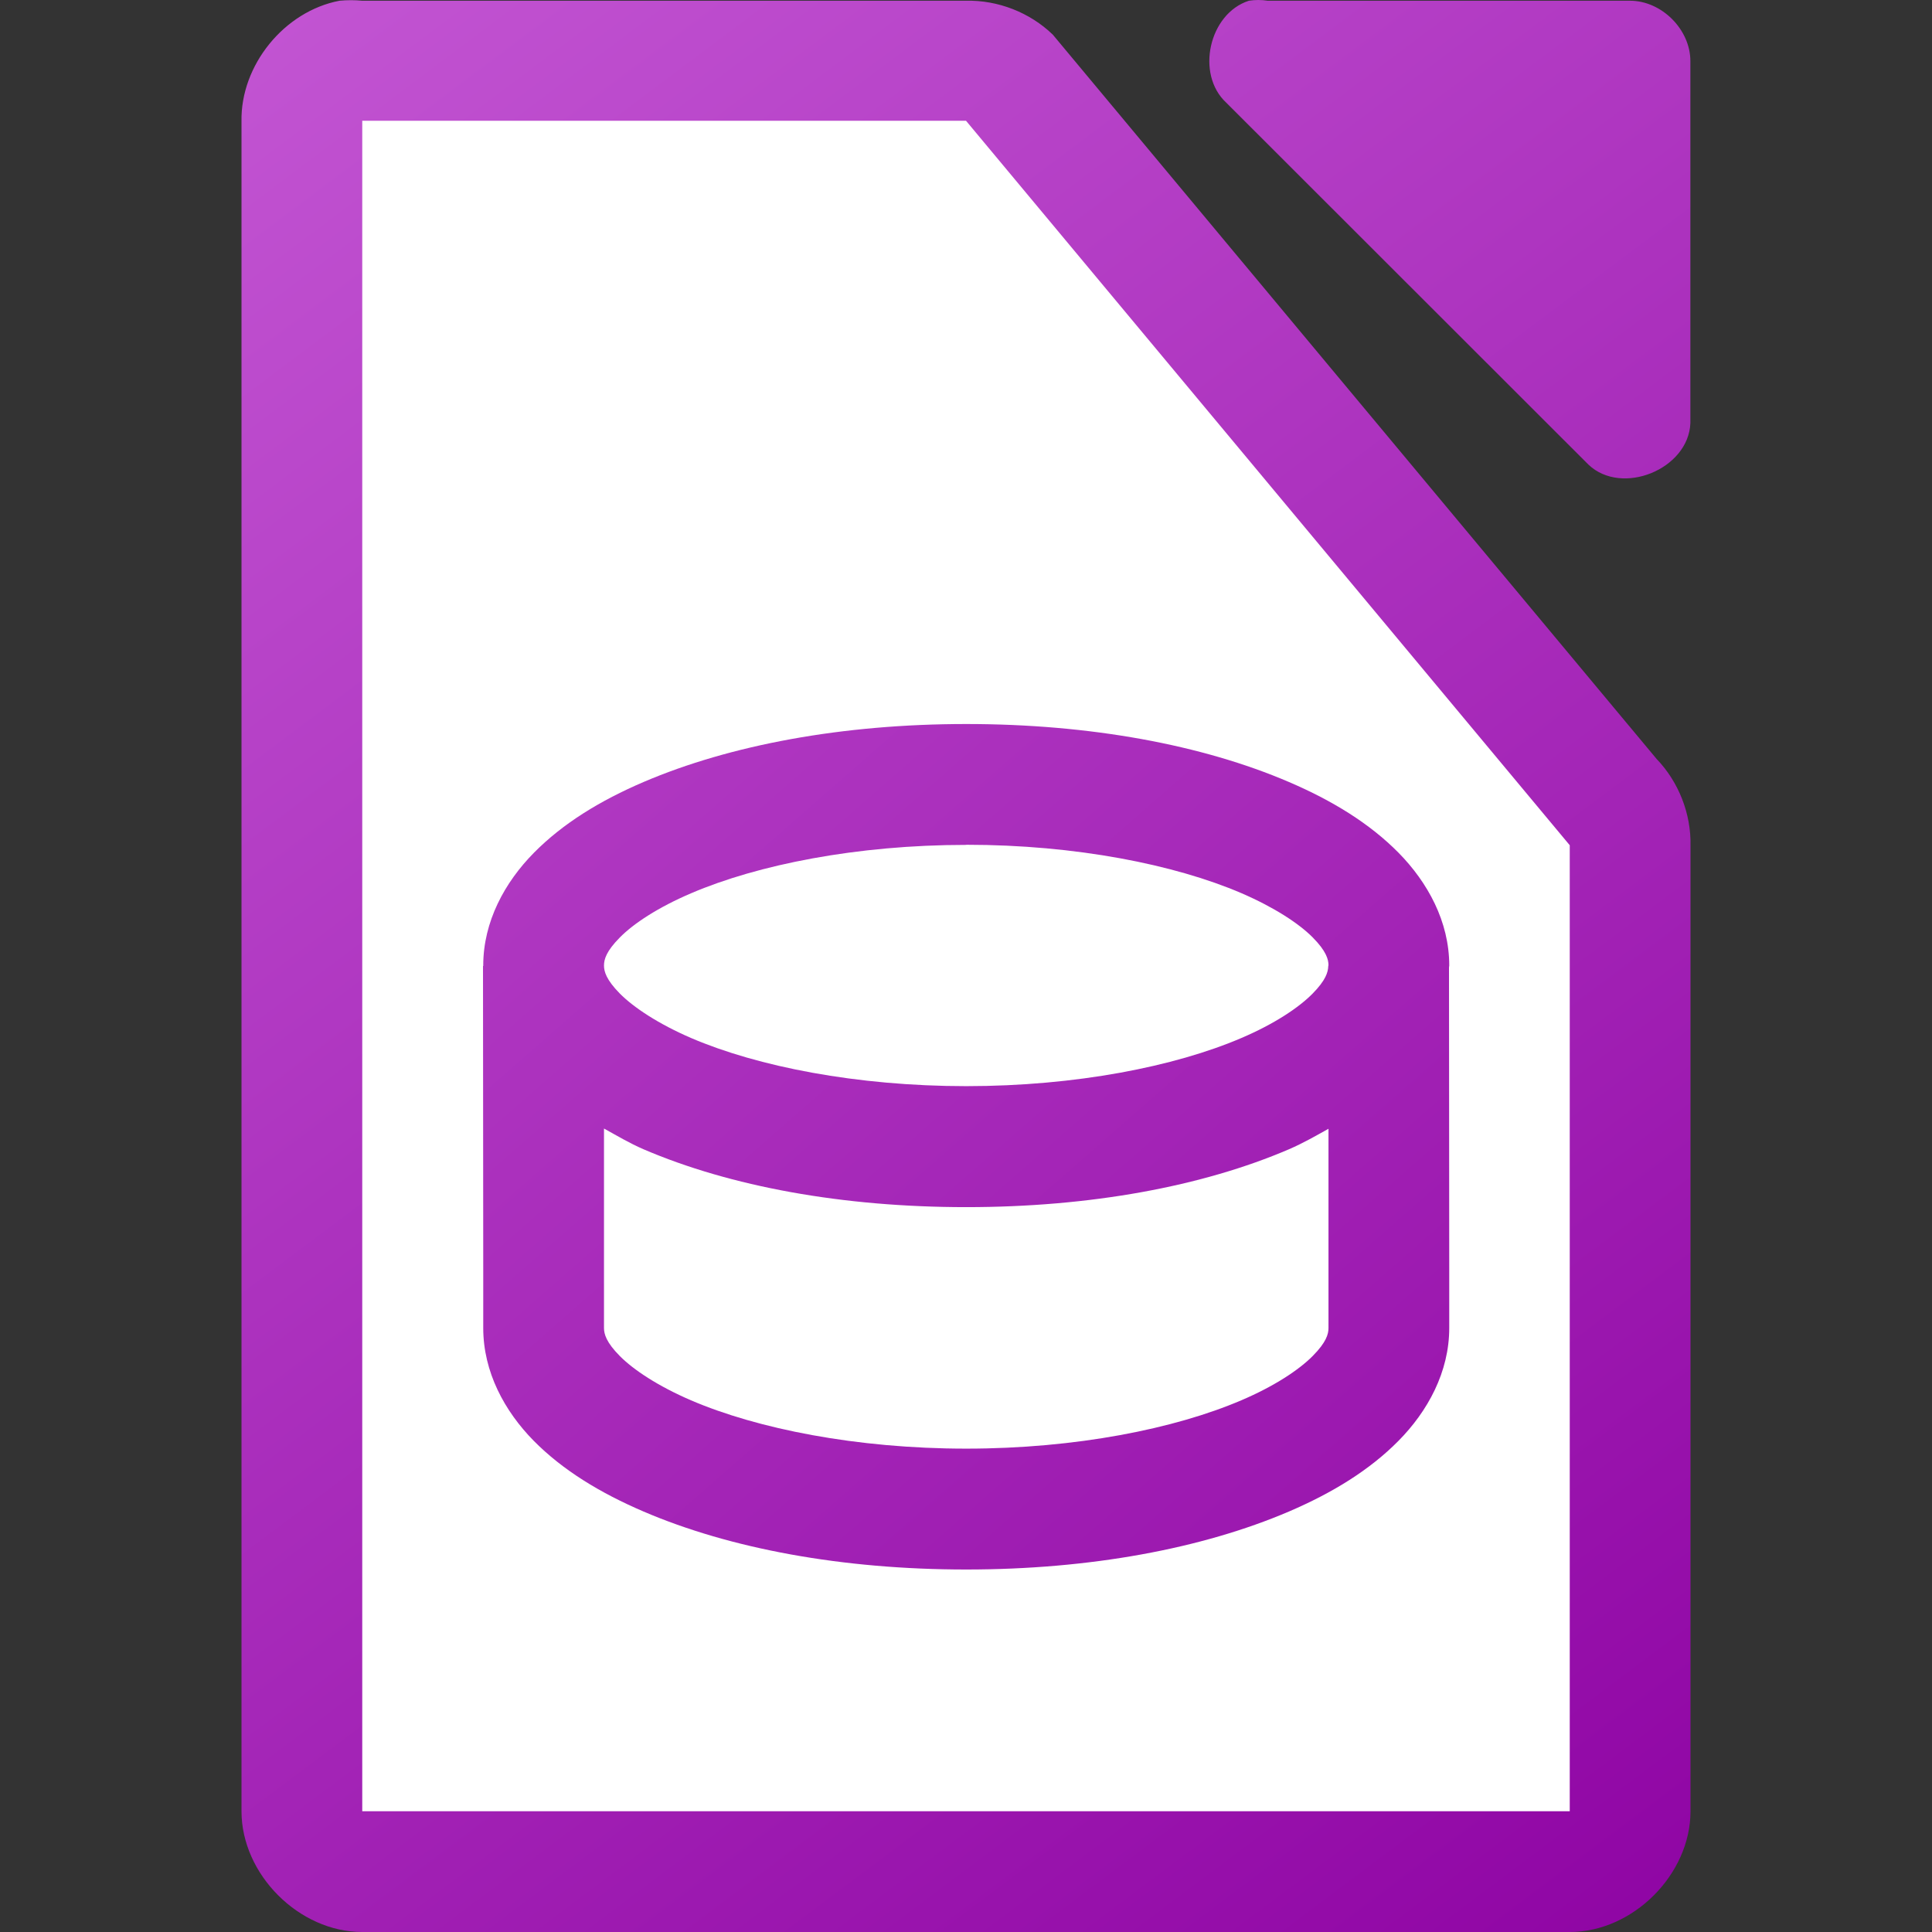
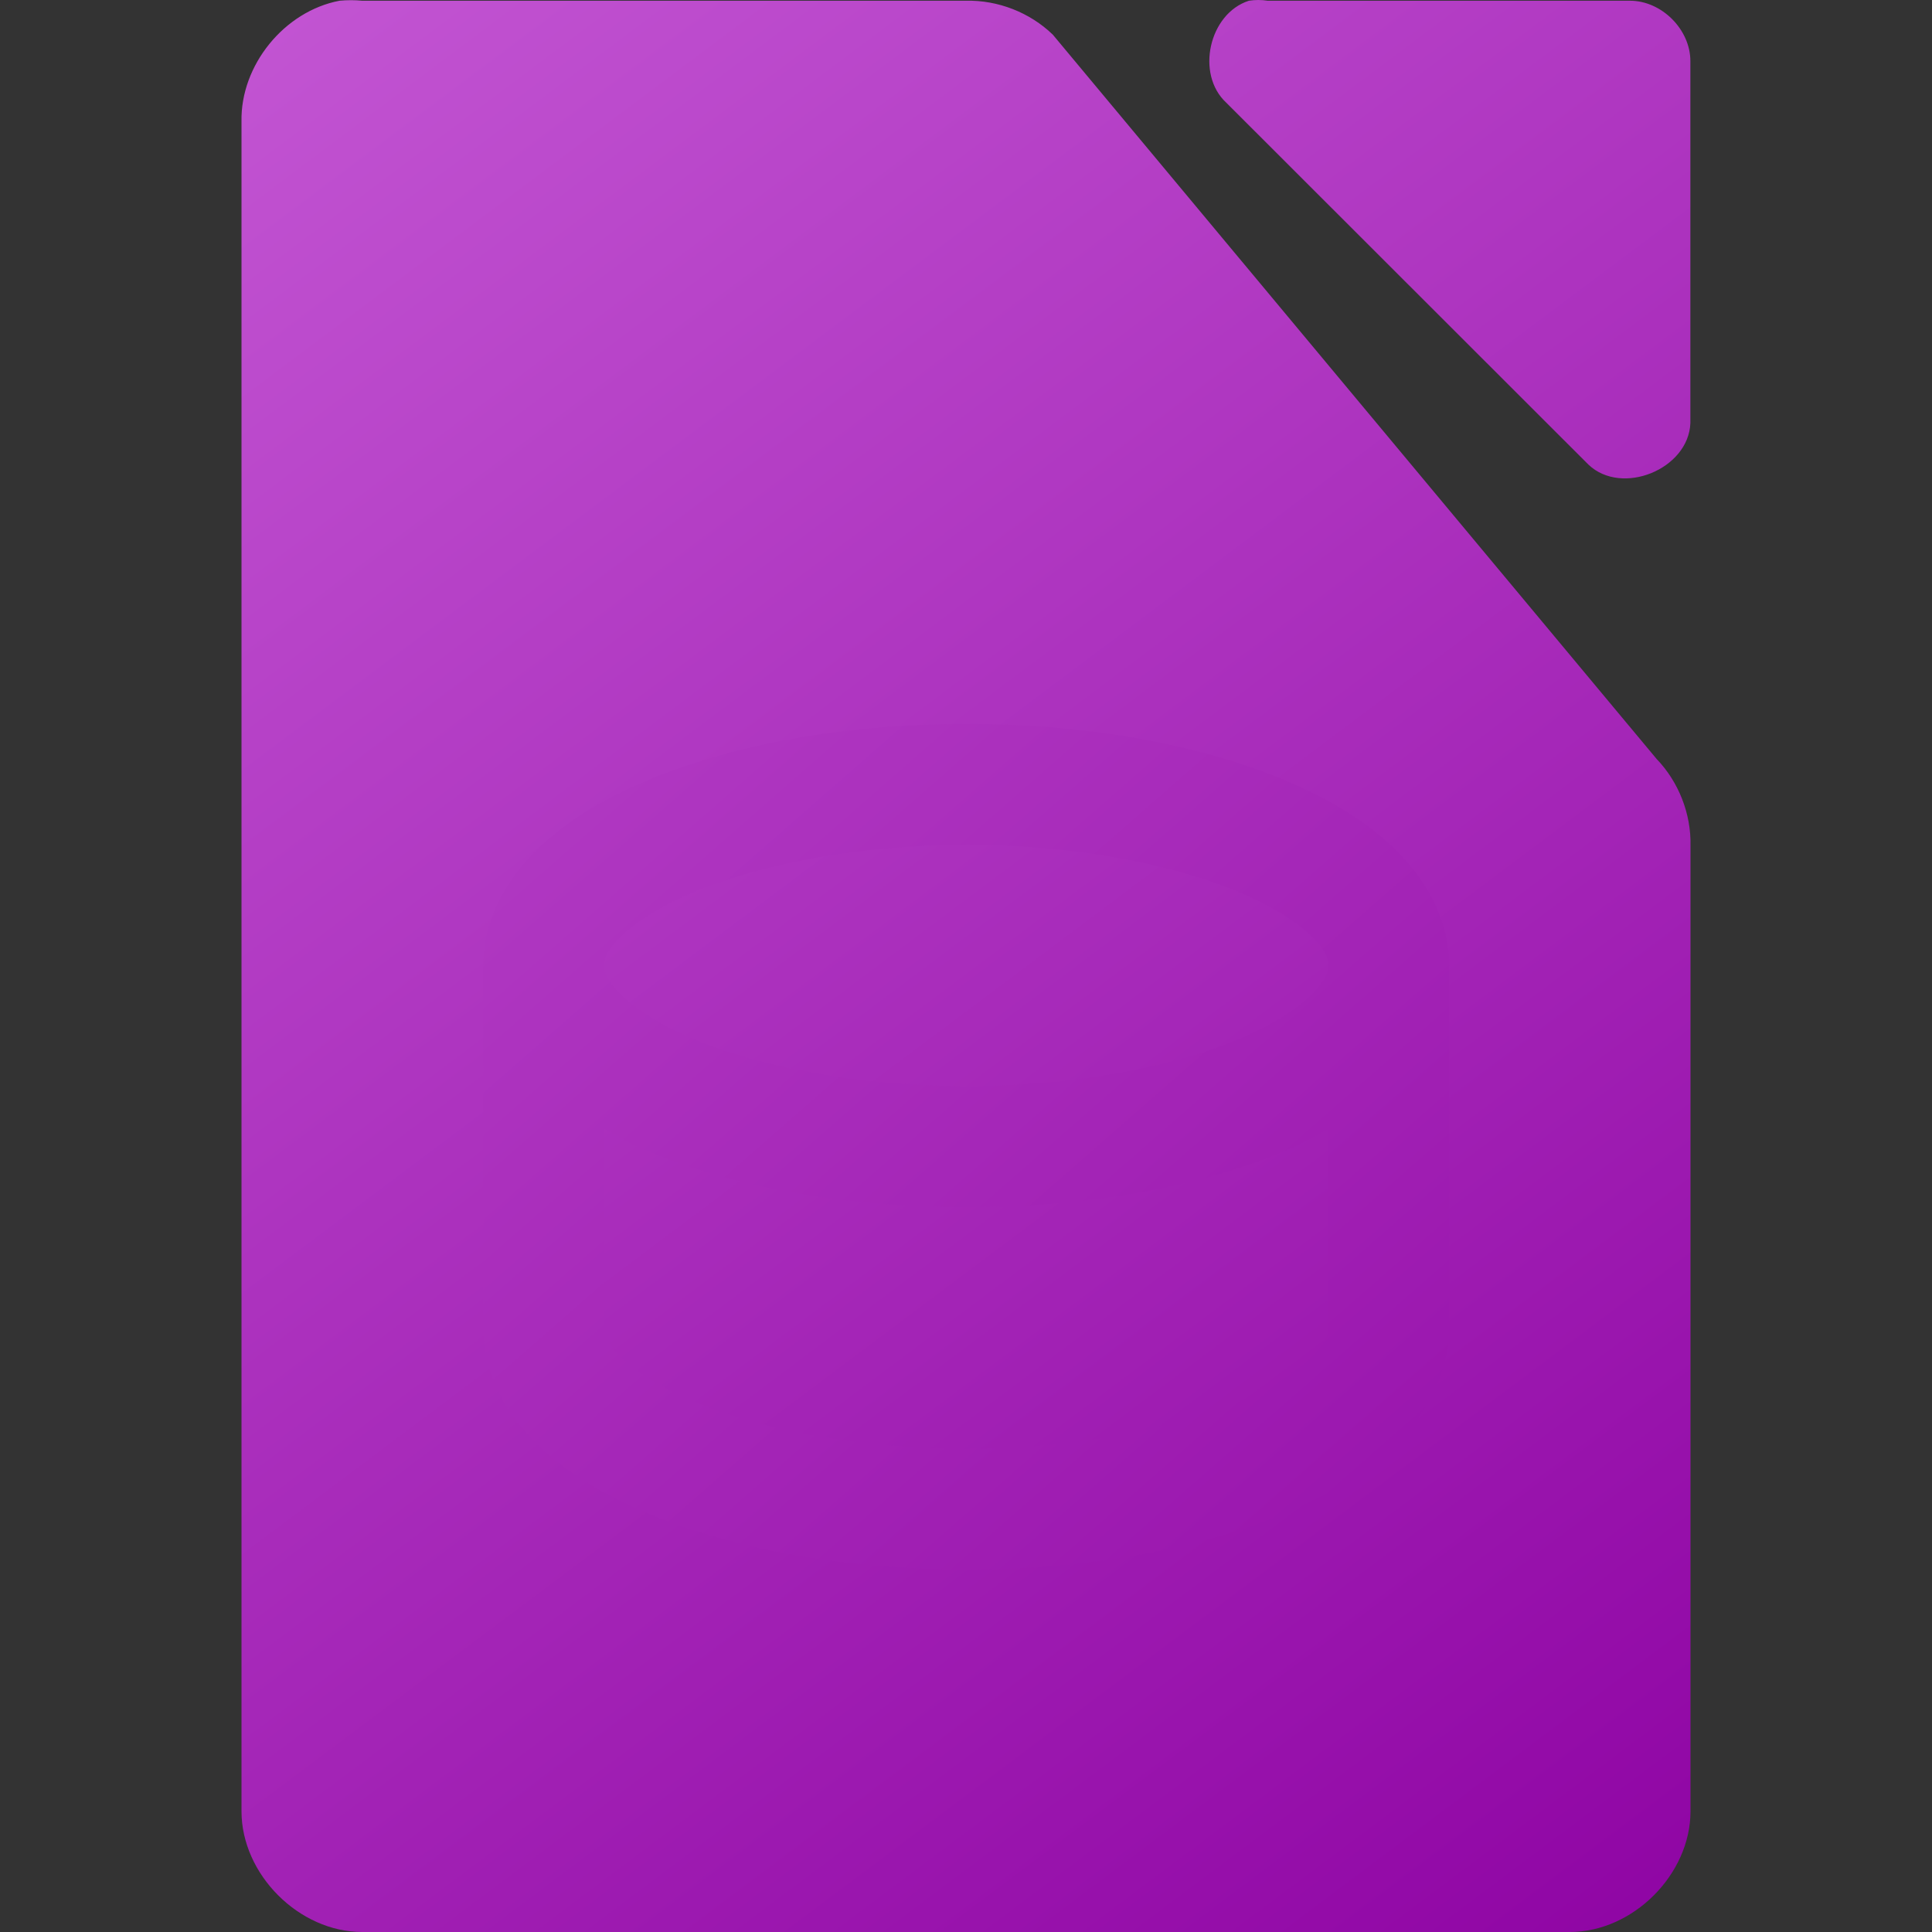
<svg xmlns="http://www.w3.org/2000/svg" xmlns:xlink="http://www.w3.org/1999/xlink" viewBox="0 0 16 16">
  <rect x="0" y="0" width="16" height="16" fill="#333333" stroke="none" />
  <linearGradient id="a">
    <stop offset="0" stop-color="#8e03a3" />
    <stop offset="1" stop-color="#c254d2" />
  </linearGradient>
  <linearGradient id="b" gradientUnits="userSpaceOnUse" x1="15" x2="1" xlink:href="#a" y1="16" y2="0" />
  <linearGradient id="c" gradientTransform="matrix(1 0 0 1 -109.998 -976.003)" gradientUnits="userSpaceOnUse" x1="124" x2="112" xlink:href="#a" y1="992.375" y2="976.369" />
  <path d="m2.812.006c-.458.087-.821.534-.812 1v13.994c0.0.523.476 1 1 1h10c .524-0.0 1-.477 1-1v-7.996c.006-.264-.098-.529-.281-.719l-5-5.998c-.19-.184-.455-.287-.719-.281h-5c-.062-.006-.125-.006-.188 0zm7.531 0c-.331.106-.443.608-.188.844l3 2.998c.277.263.829.038.844-.344v-2.998c-0-.262-.238-.5-.5-.5h-3c-.052-.008-.105-.008-.156 0z" fill="url(#c)" />
-   <path d="m3 1v14h10v-8l-5-6z" fill="#fff" />
  <path d="m8.002 5.996c-1.024 0-1.954.173-2.672.48-.359.154-.667.342-.908.586s-.42.569-.42.934c0 .001-0.0.003 0 .004l-.002-0.0.002 2.498v.5c0 .365.177.689.418.934.241.244.551.432.91.586.718.308 1.647.48 2.672.48 1.024 0 1.954-.173 2.672-.48.359-.154.667-.342.908-.586s.42-.569.42-.934v-.5l-.002-2.486c0-.005.002-.01.002-.016 0-.365-.179-.689-.42-.934-.241-.244-.549-.432-.908-.586-.718-.308-1.647-.48-2.672-.48zm0 1c .909 0 1.729.165 2.277.4.274.118.479.253.592.367s.131.183.131.232c0 .001-.002.003-.002.004v.004c-.002.049-.021.115-.129.225-.113.115-.317.252-.592.369-.549.235-1.369.398-2.277.398s-1.729-.163-2.277-.398c-.274-.118-.479-.255-.592-.369-.113-.115-.131-.183-.131-.232 0-.05.018-.118.131-.232.113-.115.317-.25.592-.367.549-.235 1.369-.4 2.277-.4zm-3 2.35c.107.059.21.121.328.172.718.308 1.647.479 2.672.479s1.954-.171 2.672-.479c.118-.051.222-.111.328-.17v1.15.5c0 .05-.018.118-.131.232s-.317.25-.592.367c-.549.235-1.369.4-2.277.4-.909 0-1.731-.165-2.279-.4-.274-.118-.477-.253-.59-.367s-.131-.183-.131-.232v-.5z" fill="url(#b)" />
</svg>